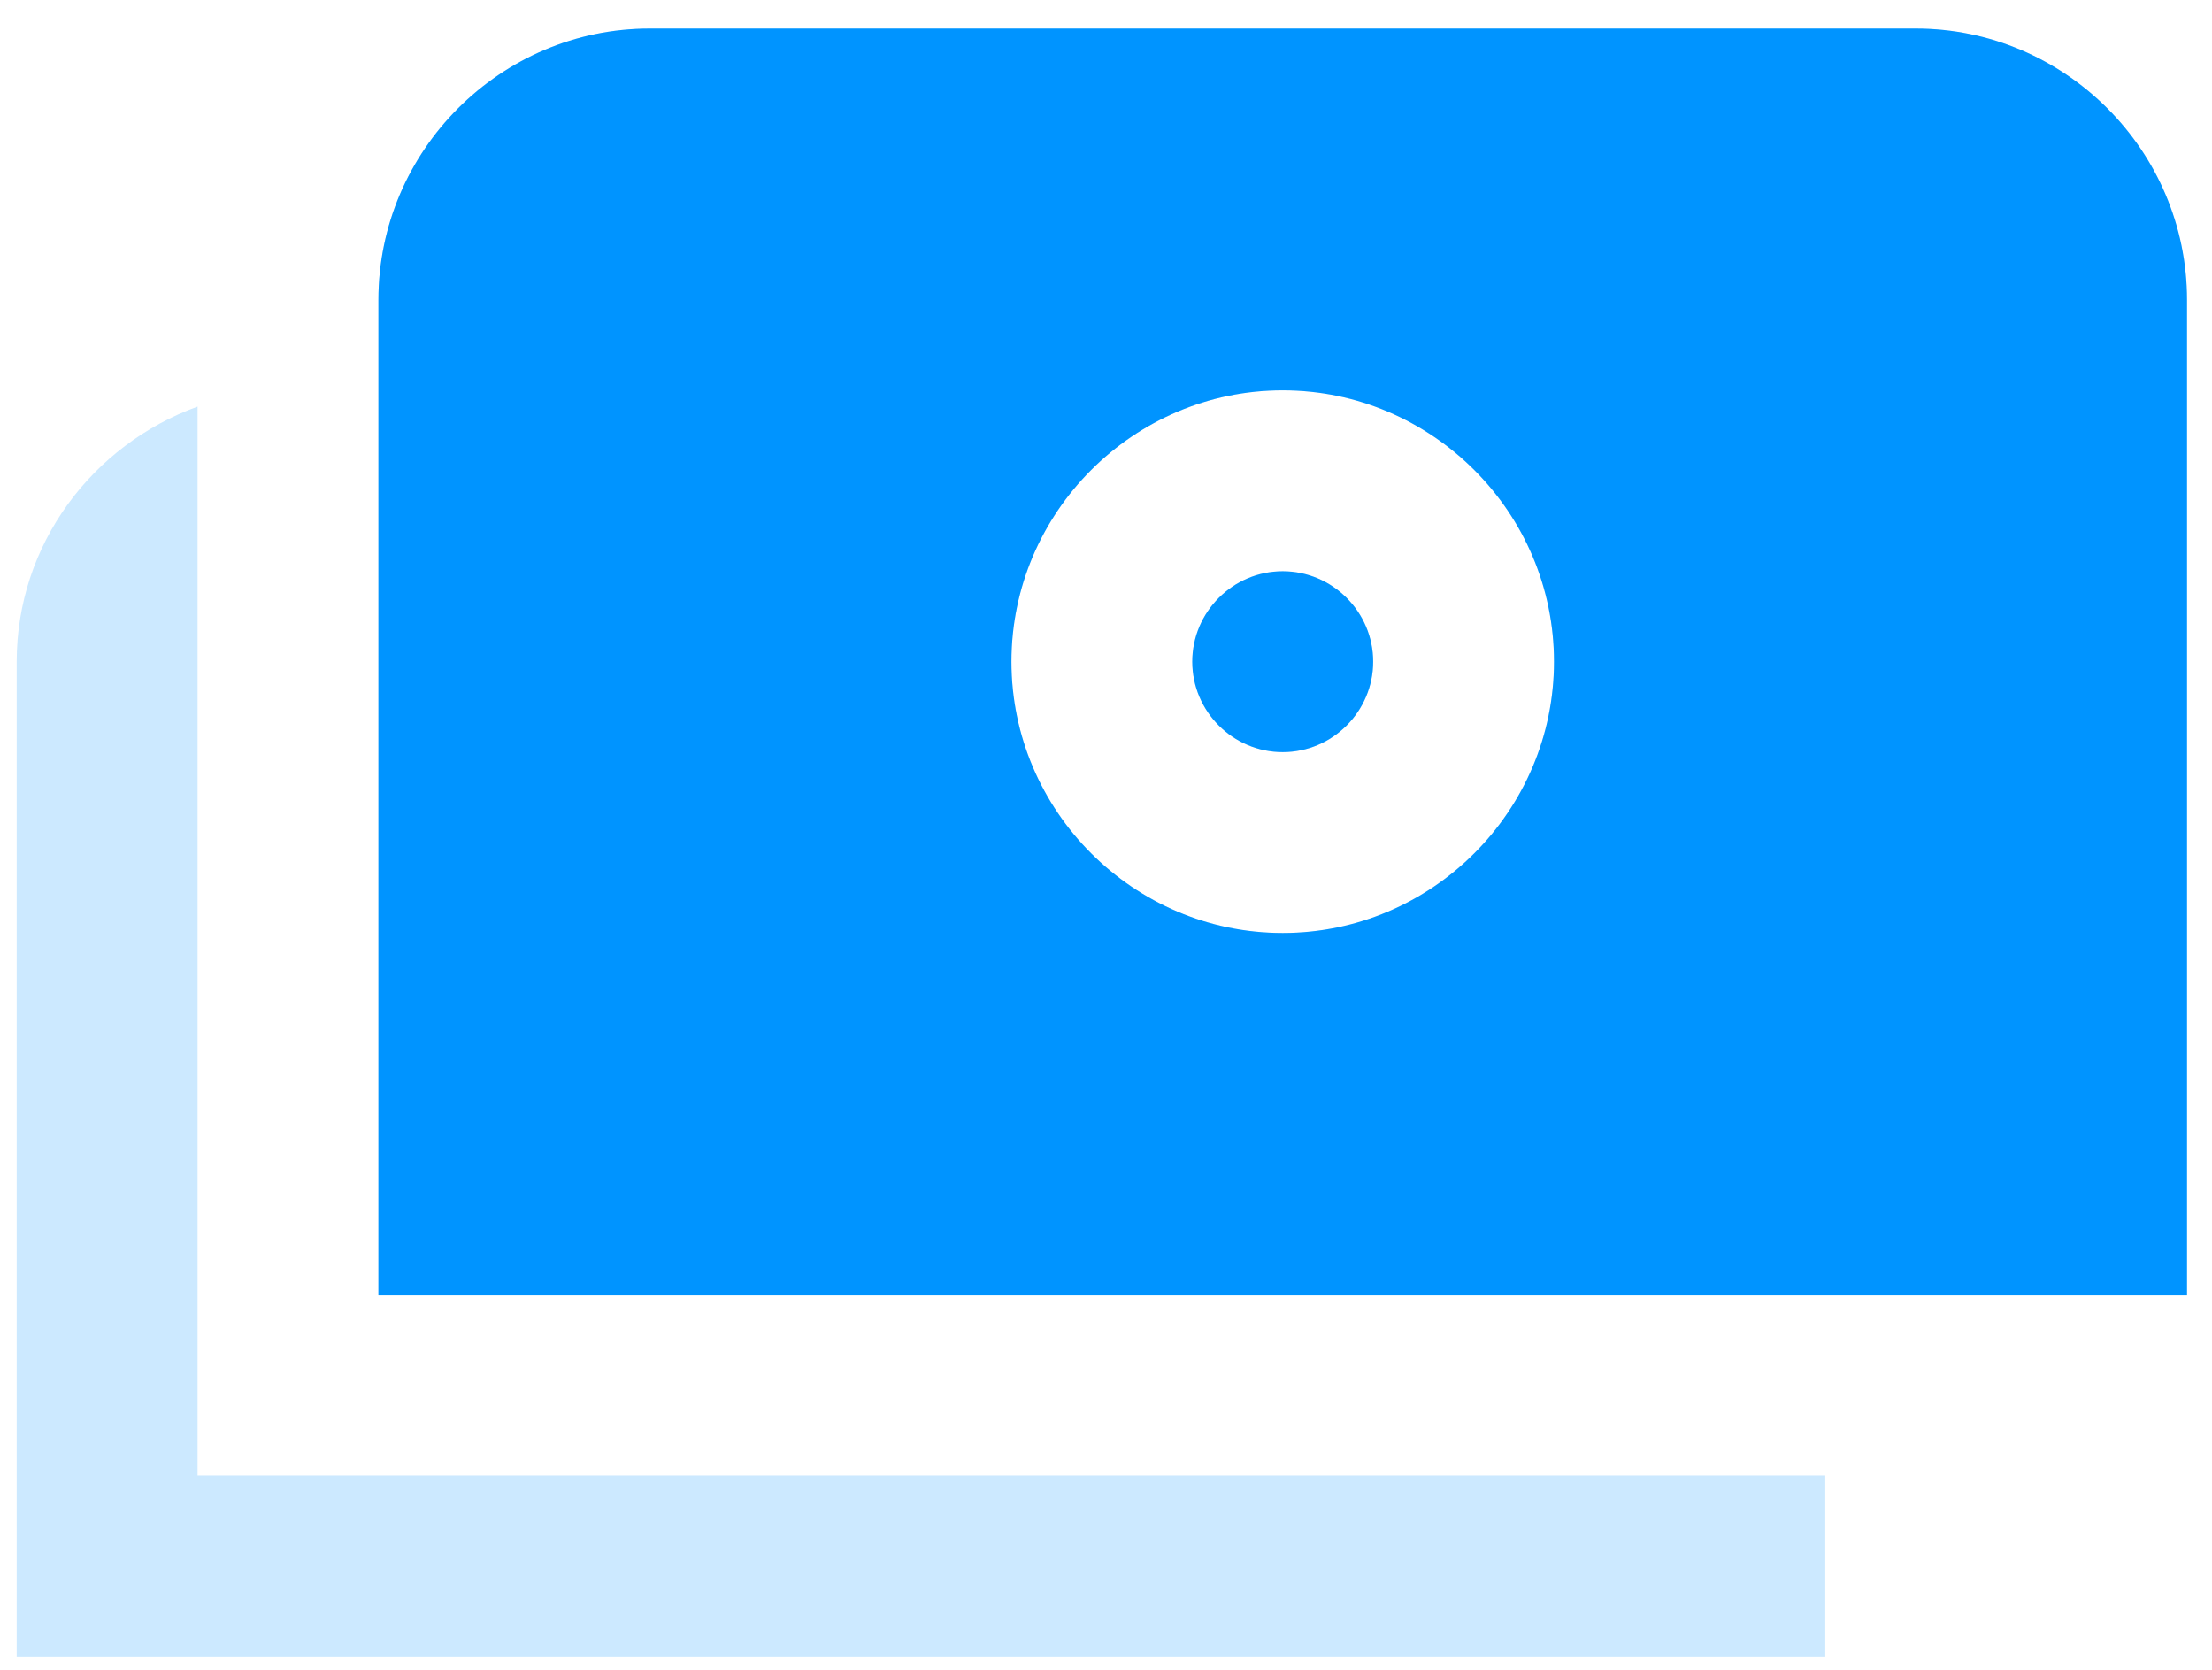
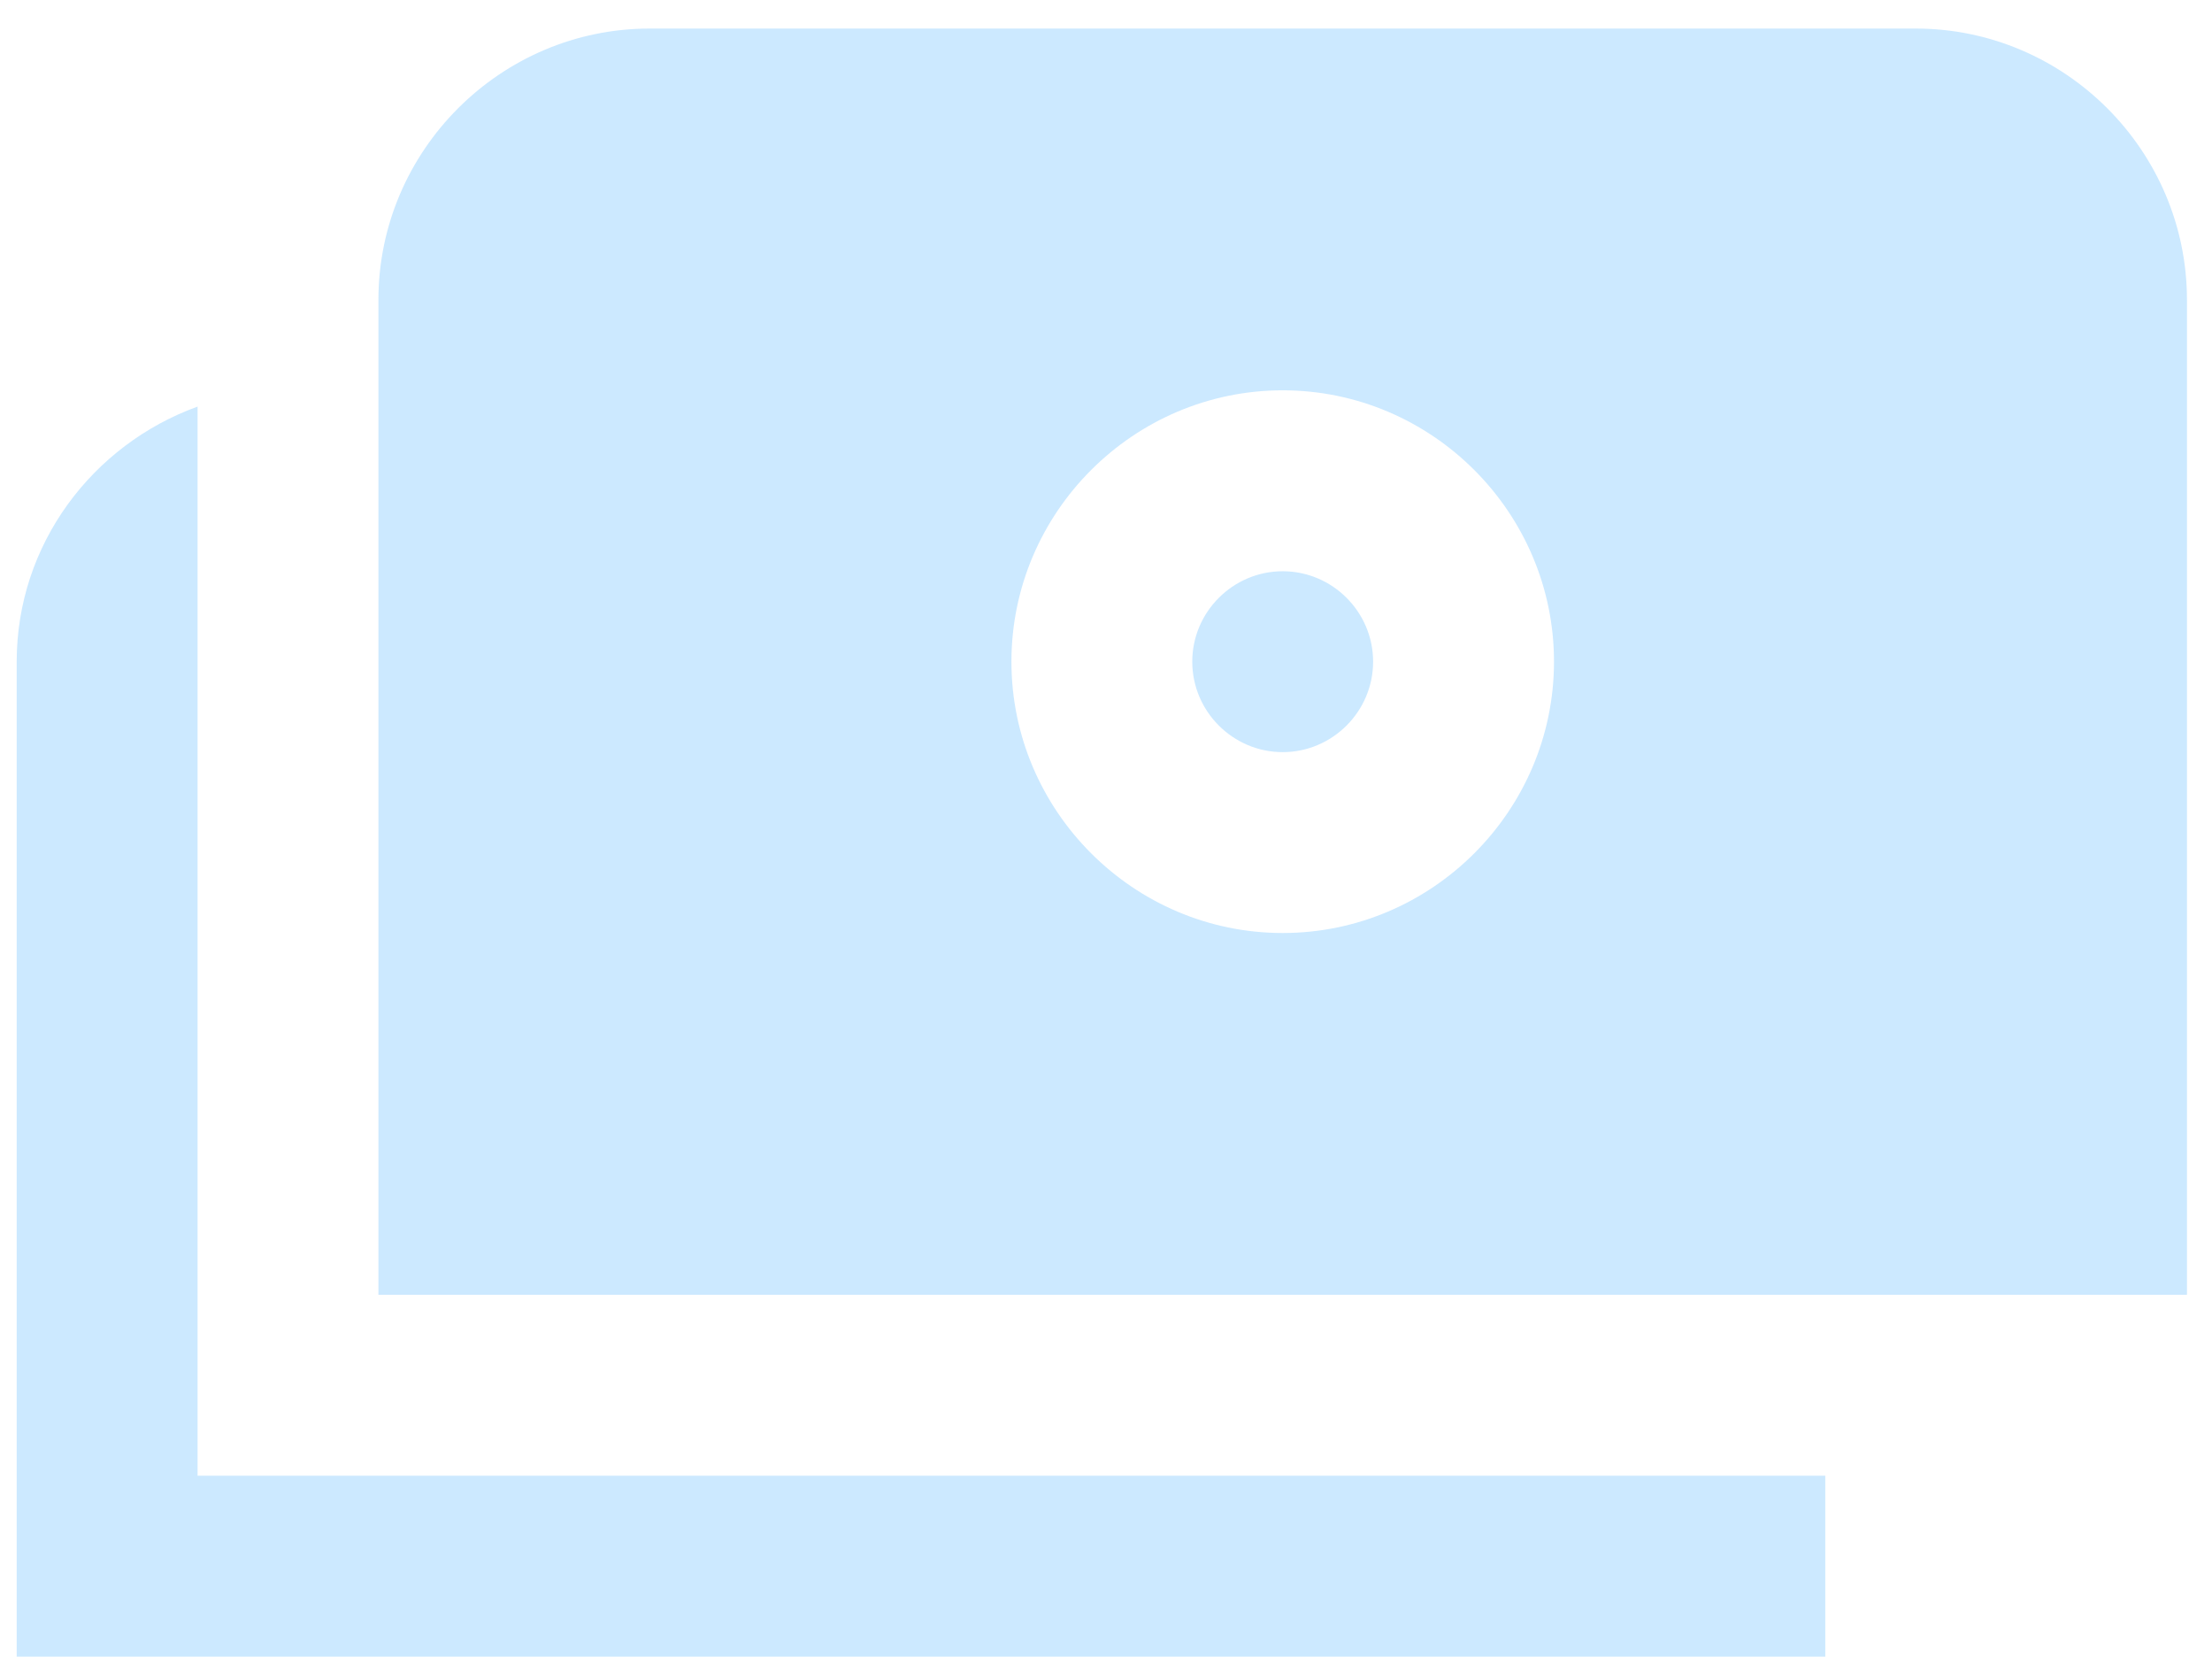
<svg xmlns="http://www.w3.org/2000/svg" width="53" height="40" viewBox="0 0 53 40" fill="none">
  <path d="M43.734 35.35V39.684H0.4V15.85C0.4 13.034 2.22 10.65 4.734 9.74V35.35H43.734ZM30.734 13.684C29.542 13.684 28.567 14.659 28.567 15.85C28.567 17.042 29.542 18.017 30.734 18.017C31.925 18.017 32.9 17.042 32.9 15.85C32.9 14.659 31.925 13.684 30.734 13.684ZM52.4 7.184V31.017H9.067V7.184C9.067 3.609 11.992 0.684 15.567 0.684H45.9C49.475 0.684 52.4 3.609 52.4 7.184ZM37.234 15.85C37.234 12.275 34.309 9.35 30.734 9.35C27.159 9.35 24.234 12.275 24.234 15.85C24.234 19.425 27.159 22.35 30.734 22.35C34.309 22.35 37.234 19.425 37.234 15.85Z" fill="#0094FF" fill-opacity="0.2" />
-   <path d="M30.734 13.684C29.542 13.684 28.567 14.659 28.567 15.85C28.567 17.042 29.542 18.017 30.734 18.017C31.926 18.017 32.901 17.042 32.901 15.85C32.901 14.659 31.926 13.684 30.734 13.684ZM52.401 7.184V31.017H9.067V7.184C9.067 3.609 11.992 0.684 15.567 0.684H45.901C49.476 0.684 52.401 3.609 52.401 7.184ZM37.234 15.85C37.234 12.275 34.309 9.35 30.734 9.35C27.159 9.35 24.234 12.275 24.234 15.85C24.234 19.425 27.159 22.35 30.734 22.35C34.309 22.35 37.234 19.425 37.234 15.85Z" fill="#0094FF" />
</svg>